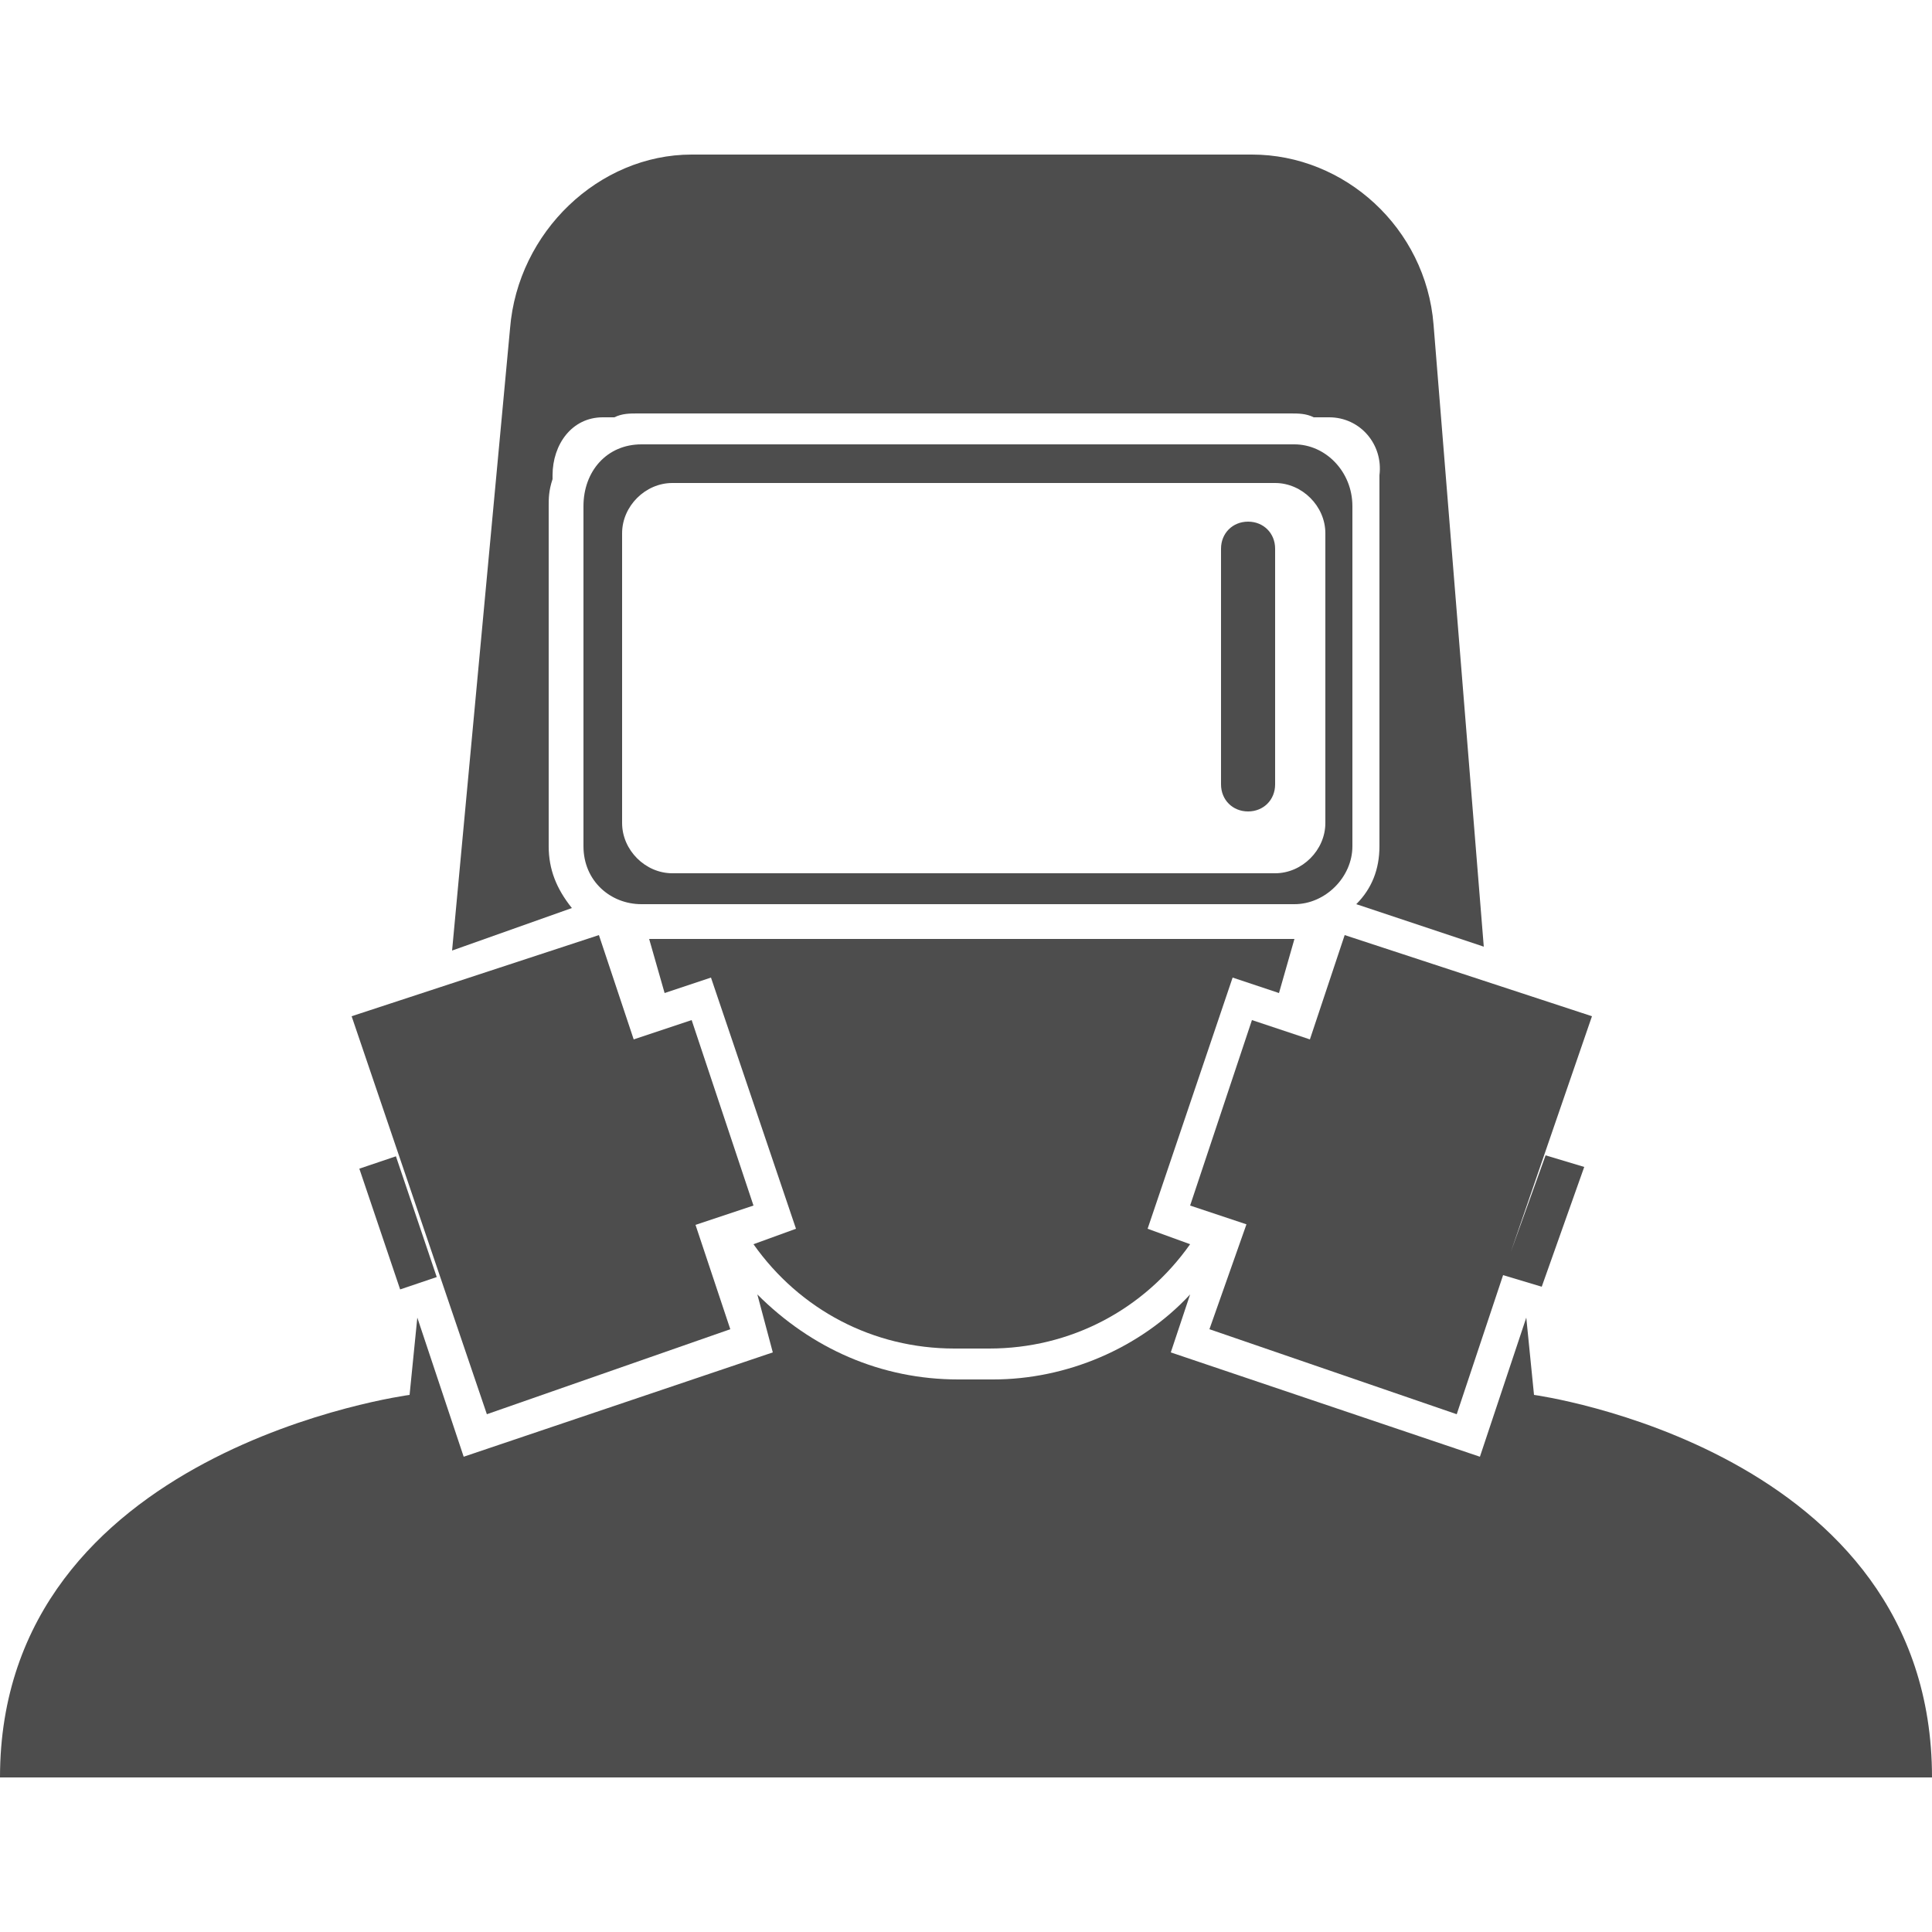
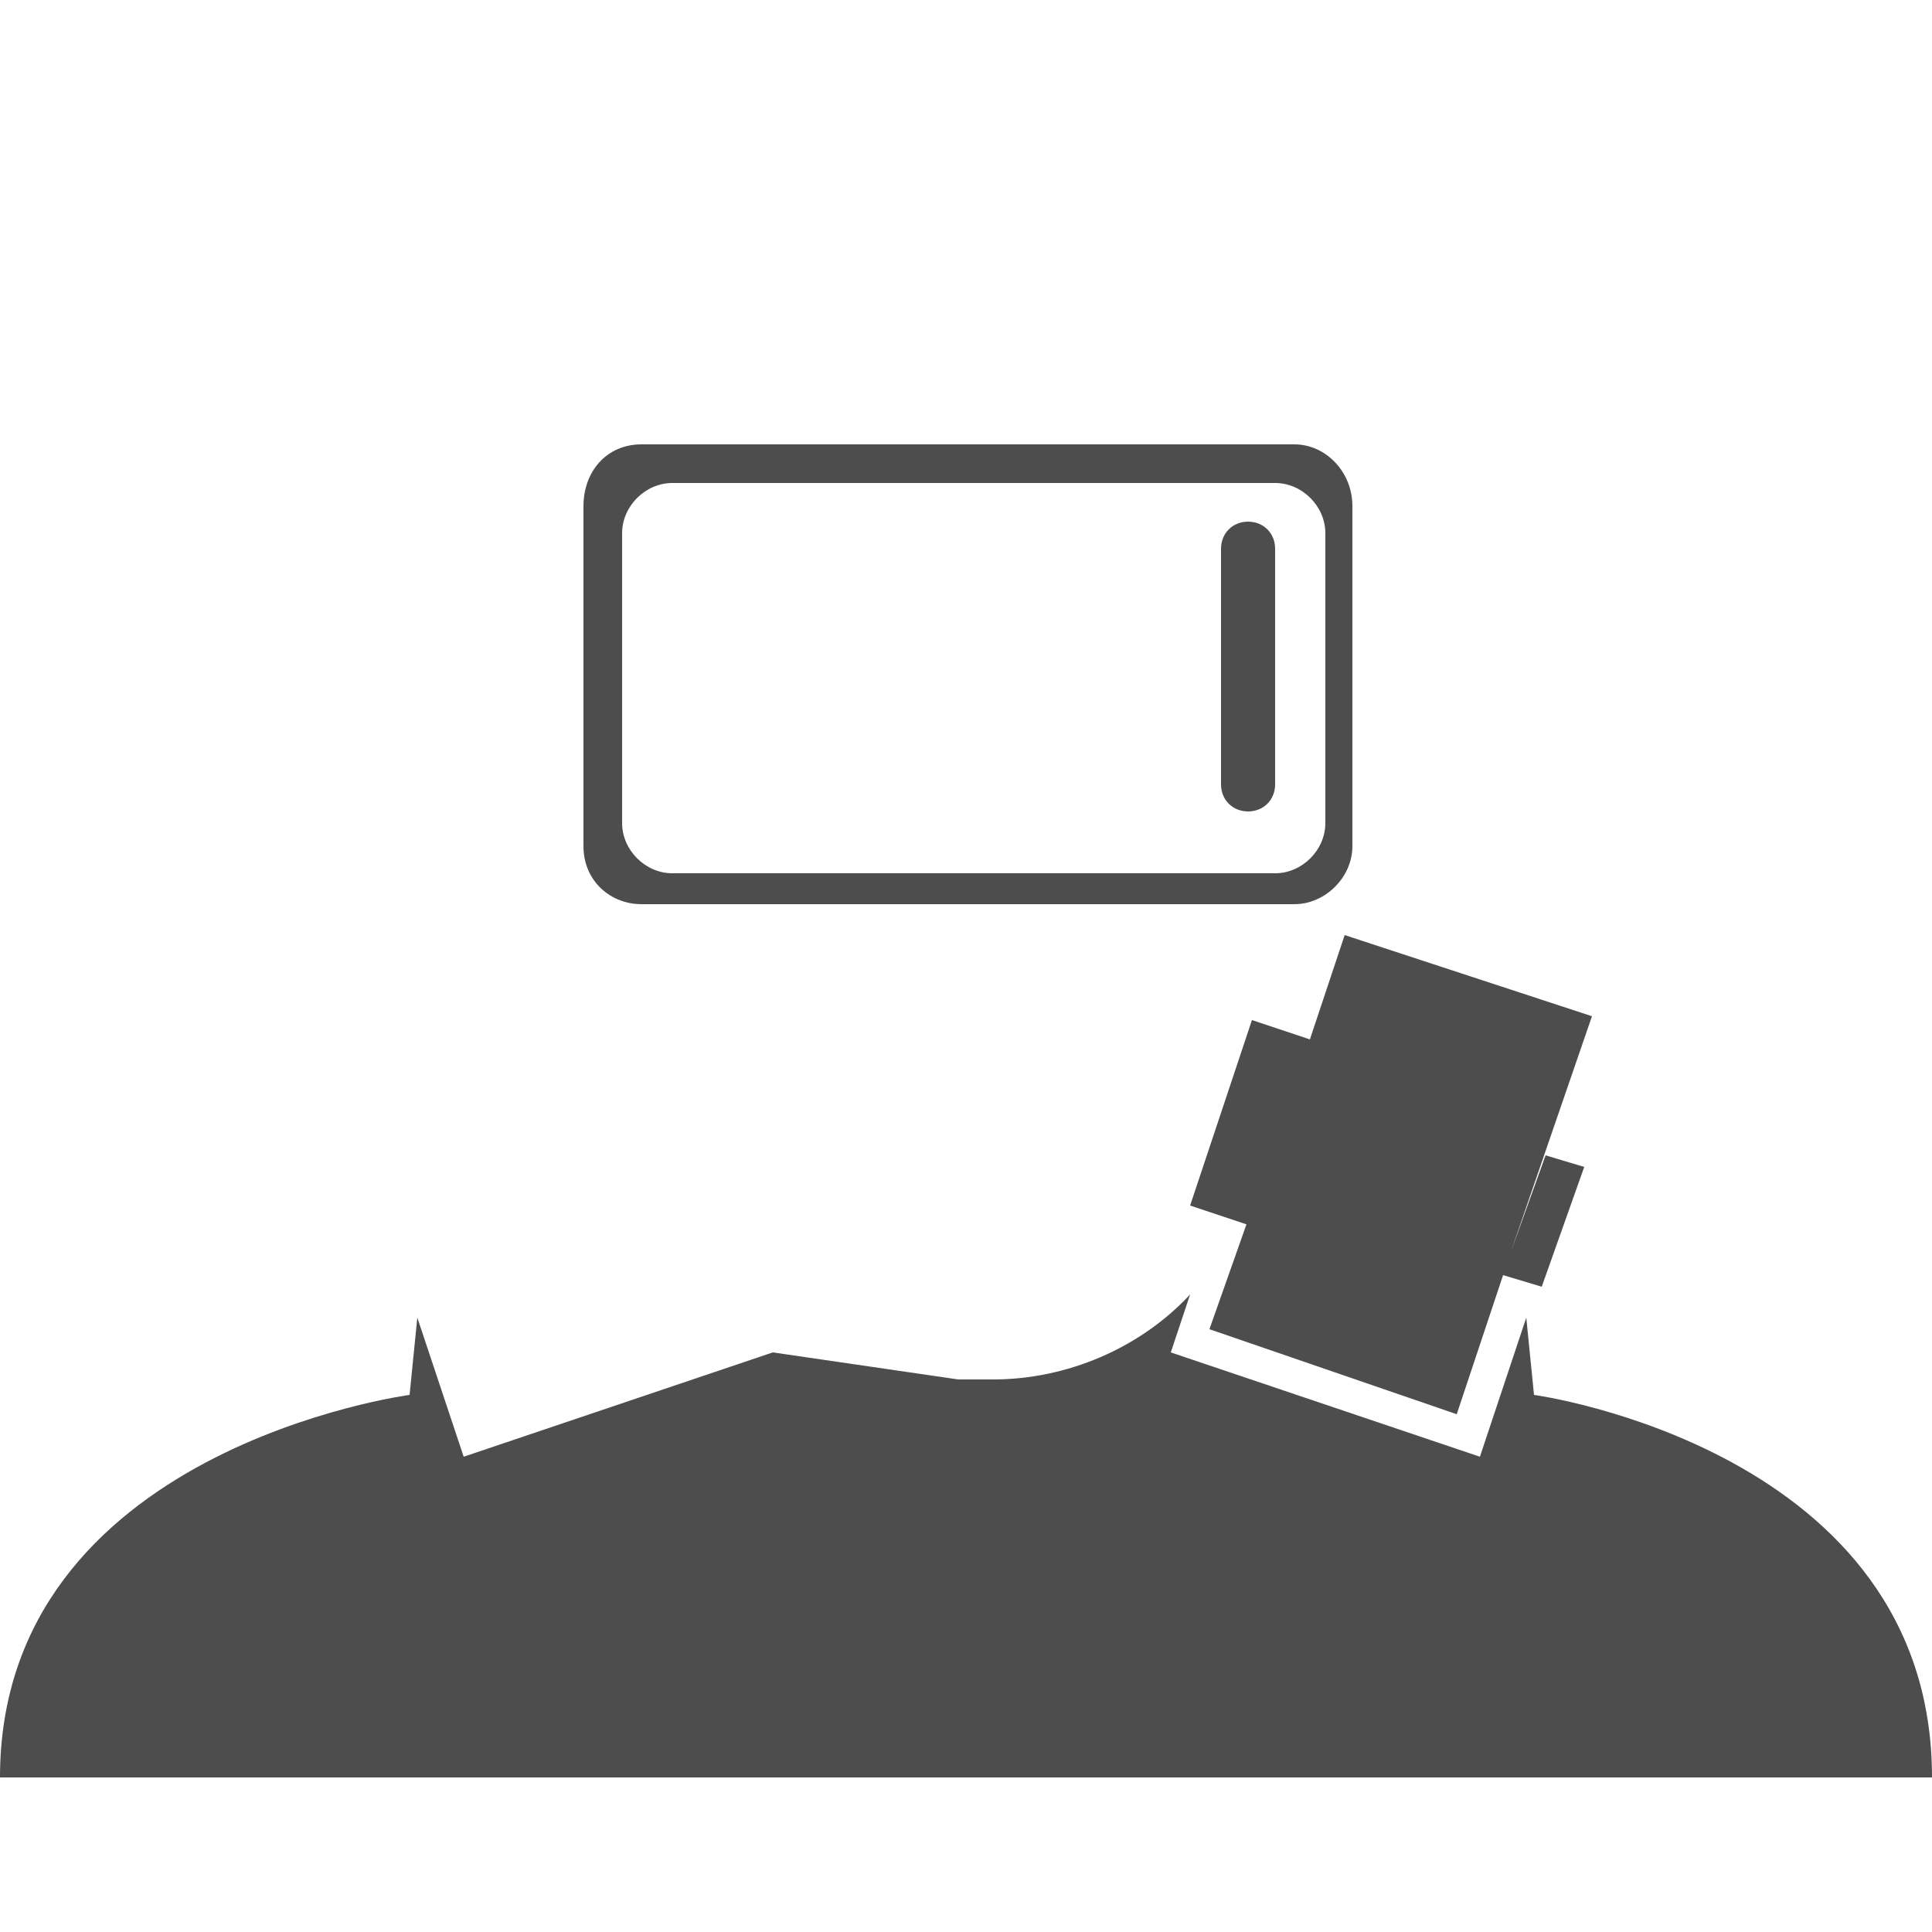
<svg xmlns="http://www.w3.org/2000/svg" version="1.1" id="Layer_1" x="0px" y="0px" viewBox="0 0 50 50" style="enable-background:new 0 0 50 50;" xml:space="preserve">
  <style type="text/css">
	.st0{fill:#4D4D4D;}
</style>
  <g>
-     <path class="st0" d="M39.7,36.1l-0.2-2l0,0l-1.2,3.6l-8-2.7l0.5-1.5c-1.3,1.4-3.2,2.2-5.1,2.2h-0.9c-2,0-3.8-0.8-5.2-2.2L20,35   l-8,2.7l-1.2-3.6l0,0l-0.2,2c0,0-10.6,1.4-10.6,9.9h50C50,37.5,39.7,36.1,39.7,36.1z" />
-     <path class="st0" d="M14.2,21.9v-8.8c0-0.2,0-0.4,0.1-0.7l0-0.1c0-0.8,0.5-1.5,1.3-1.5h0.3c0.2-0.1,0.4-0.1,0.6-0.1h16.9   c0.2,0,0.4,0,0.6,0.1h0.4c0.8,0,1.4,0.7,1.3,1.5l0,0.4c0,0.1,0,0.2,0,0.4v8.8c0,0.6-0.2,1.1-0.6,1.5l3.3,1.1L37.1,8.4   C36.9,5.9,34.8,4,32.4,4H17.9c-2.4,0-4.5,2-4.7,4.5l-1.5,16.1l3.1-1.1C14.4,23,14.2,22.5,14.2,21.9z" />
+     <path class="st0" d="M39.7,36.1l-0.2-2l0,0l-1.2,3.6l-8-2.7l0.5-1.5c-1.3,1.4-3.2,2.2-5.1,2.2h-0.9L20,35   l-8,2.7l-1.2-3.6l0,0l-0.2,2c0,0-10.6,1.4-10.6,9.9h50C50,37.5,39.7,36.1,39.7,36.1z" />
    <path class="st0" d="M32.3,13.5L32.3,13.5c-0.4,0-0.7,0.3-0.7,0.7v6.1c0,0.4,0.3,0.7,0.7,0.7h0c0.4,0,0.7-0.3,0.7-0.7v-6.1   C33,13.8,32.7,13.5,32.3,13.5z" />
    <path class="st0" d="M35,21.9v-8.8c0-0.9-0.7-1.6-1.5-1.6H16.6c-0.9,0-1.5,0.7-1.5,1.6v8.8c0,0.9,0.7,1.5,1.5,1.5h16.9   C34.3,23.4,35,22.7,35,21.9z M17.4,22.6c-0.7,0-1.3-0.6-1.3-1.3v-7.5c0-0.7,0.6-1.3,1.3-1.3h15.6c0.7,0,1.3,0.6,1.3,1.3v7.5   c0,0.7-0.6,1.3-1.3,1.3H17.4z" />
-     <path class="st0" d="M18.4,25.3l2.2,6.5l-1.1,0.4c1.2,1.7,3.1,2.7,5.2,2.7h0.9c2.1,0,4-1,5.2-2.7l-1.1-0.4l2.2-6.5l1.2,0.4l0.4-1.4   H16.8l0.4,1.4L18.4,25.3z" />
    <polygon class="st0" points="34.8,24.2 33.9,26.9 32.4,26.4 30.8,31.2 32.3,31.7 33.1,29.3 31.3,34.4 37.7,36.6 38.9,33 39.9,33.3    41,30.2 40,29.9 39.1,32.4 41.2,26.3  " />
-     <polygon class="st0" points="18.9,34.4 18,31.7 19.5,31.2 17.9,26.4 16.4,26.9 15.5,24.2 9.1,26.3 12.6,36.6  " />
-     <rect x="9.8" y="30" transform="matrix(0.947 -0.32 0.32 0.947 -9.581 4.971)" class="st0" width="1" height="3.3" />
  </g>
</svg>